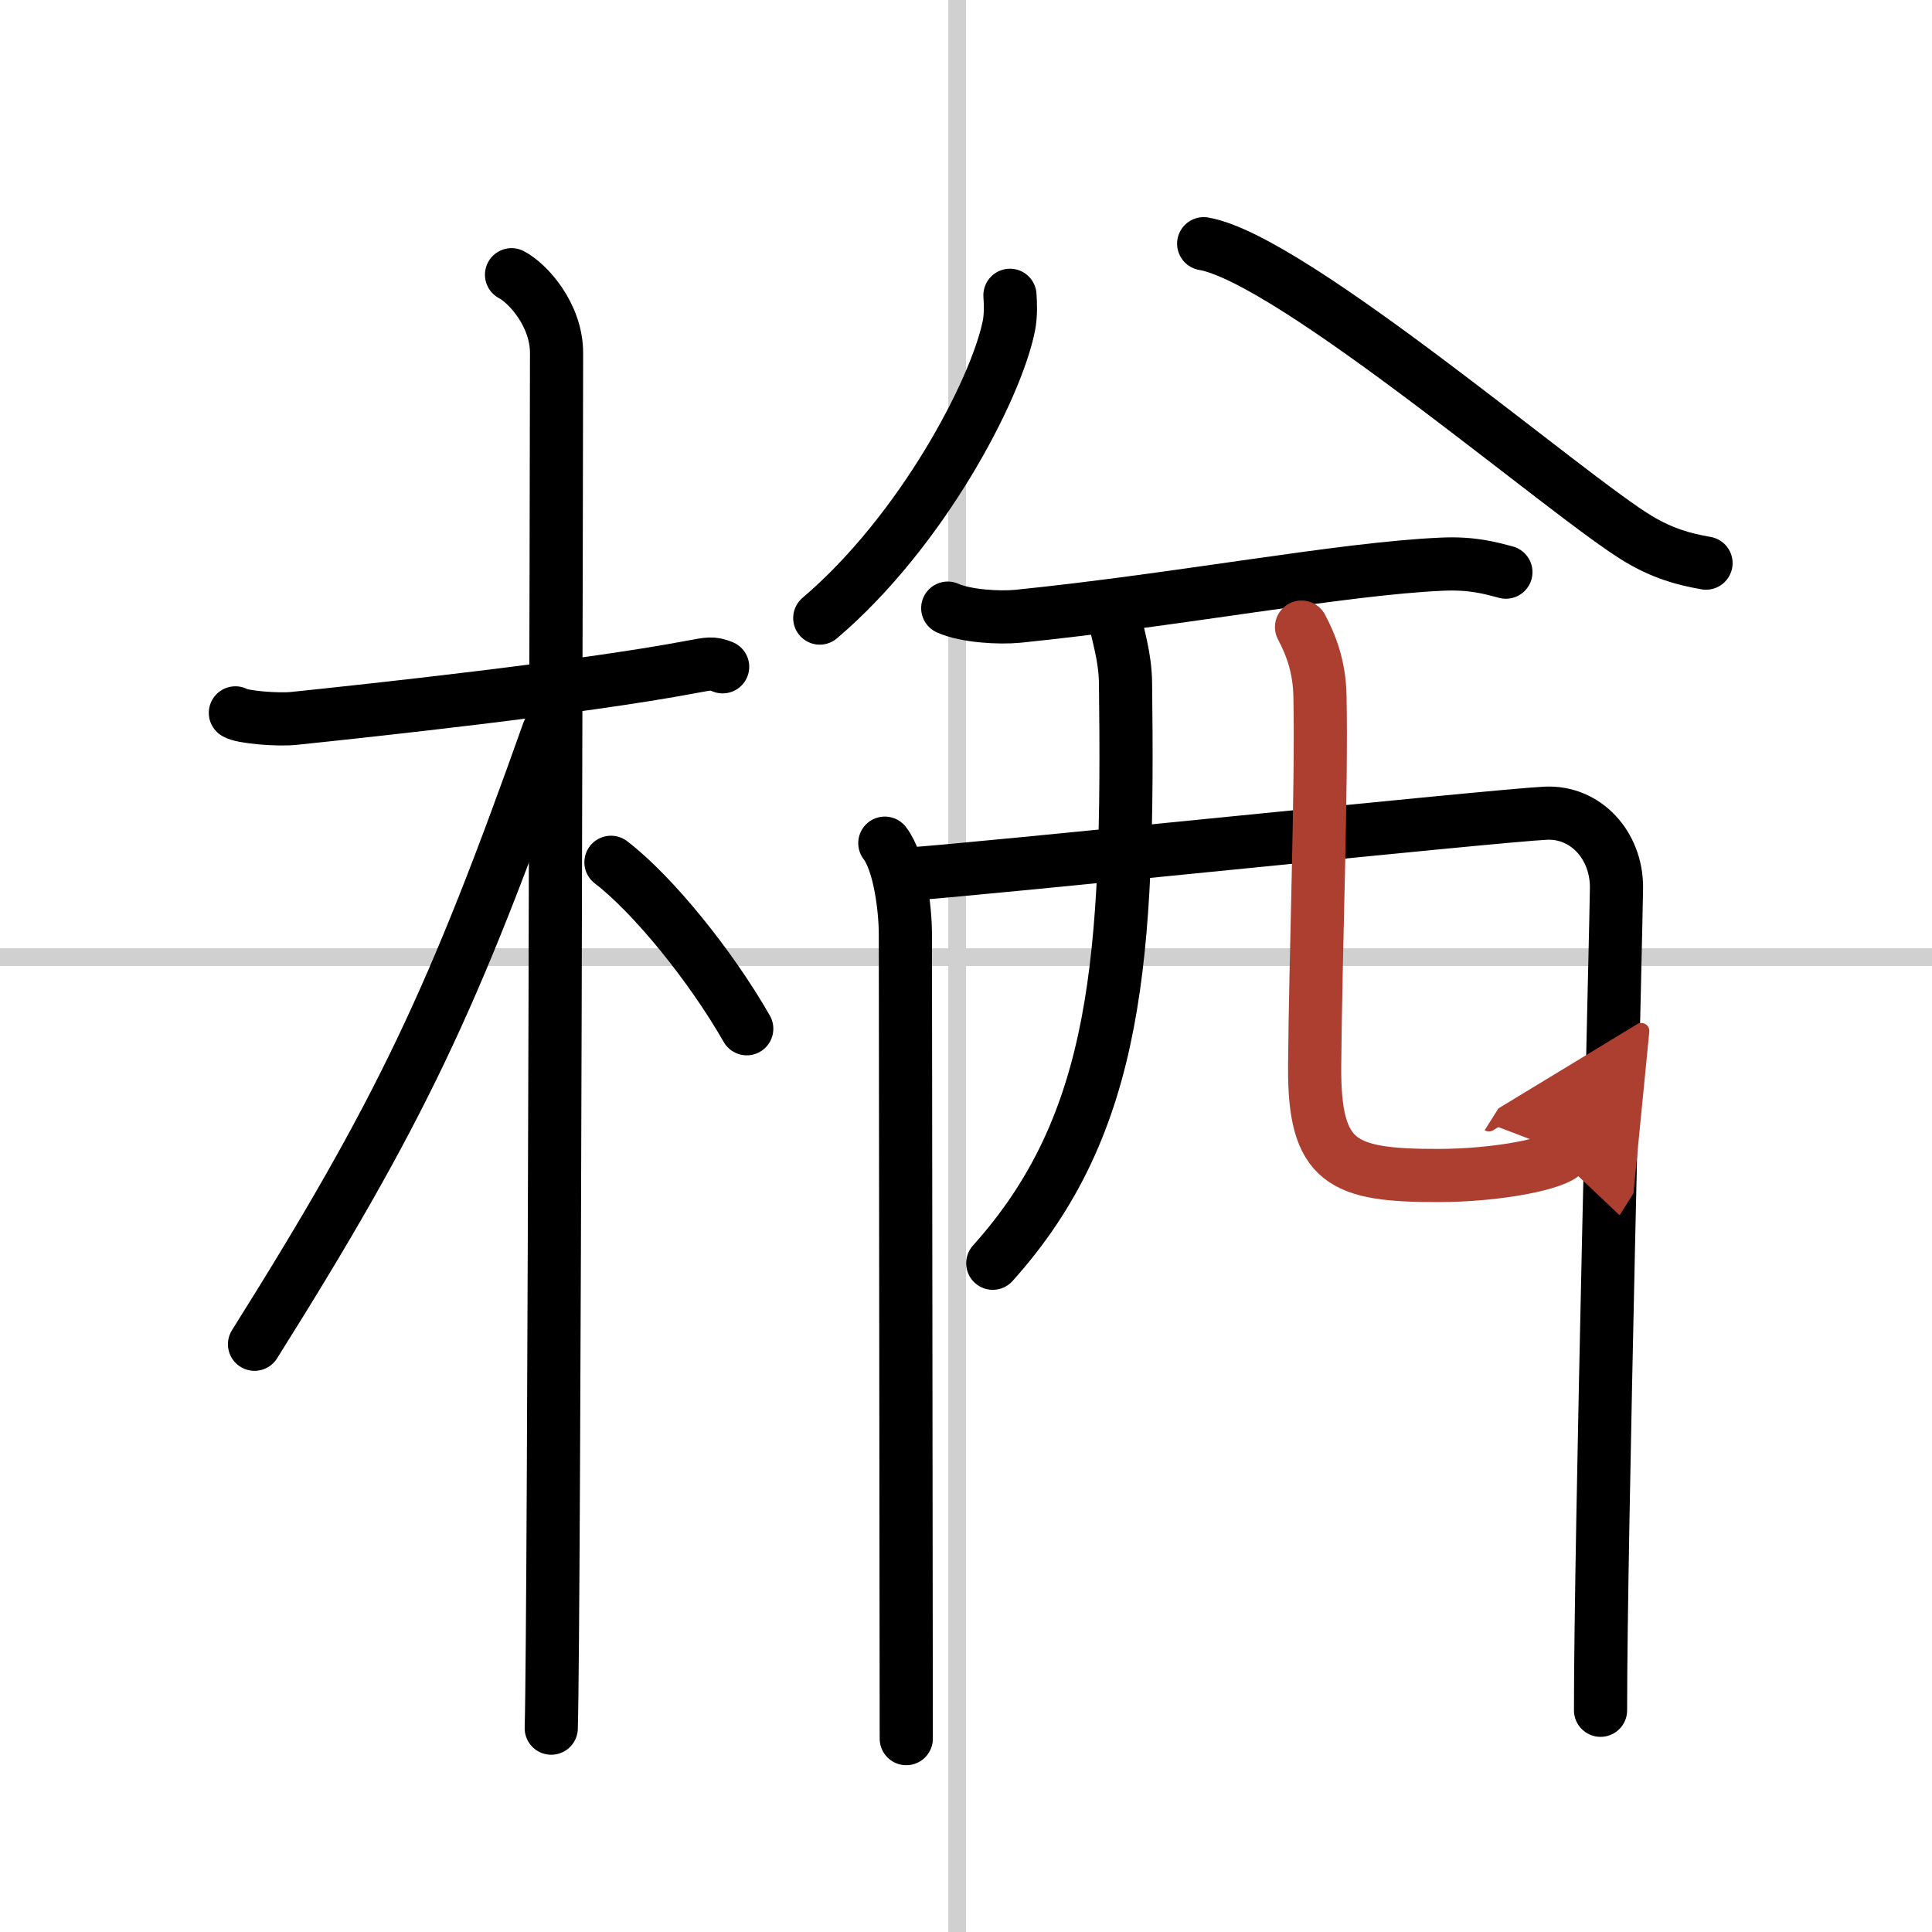
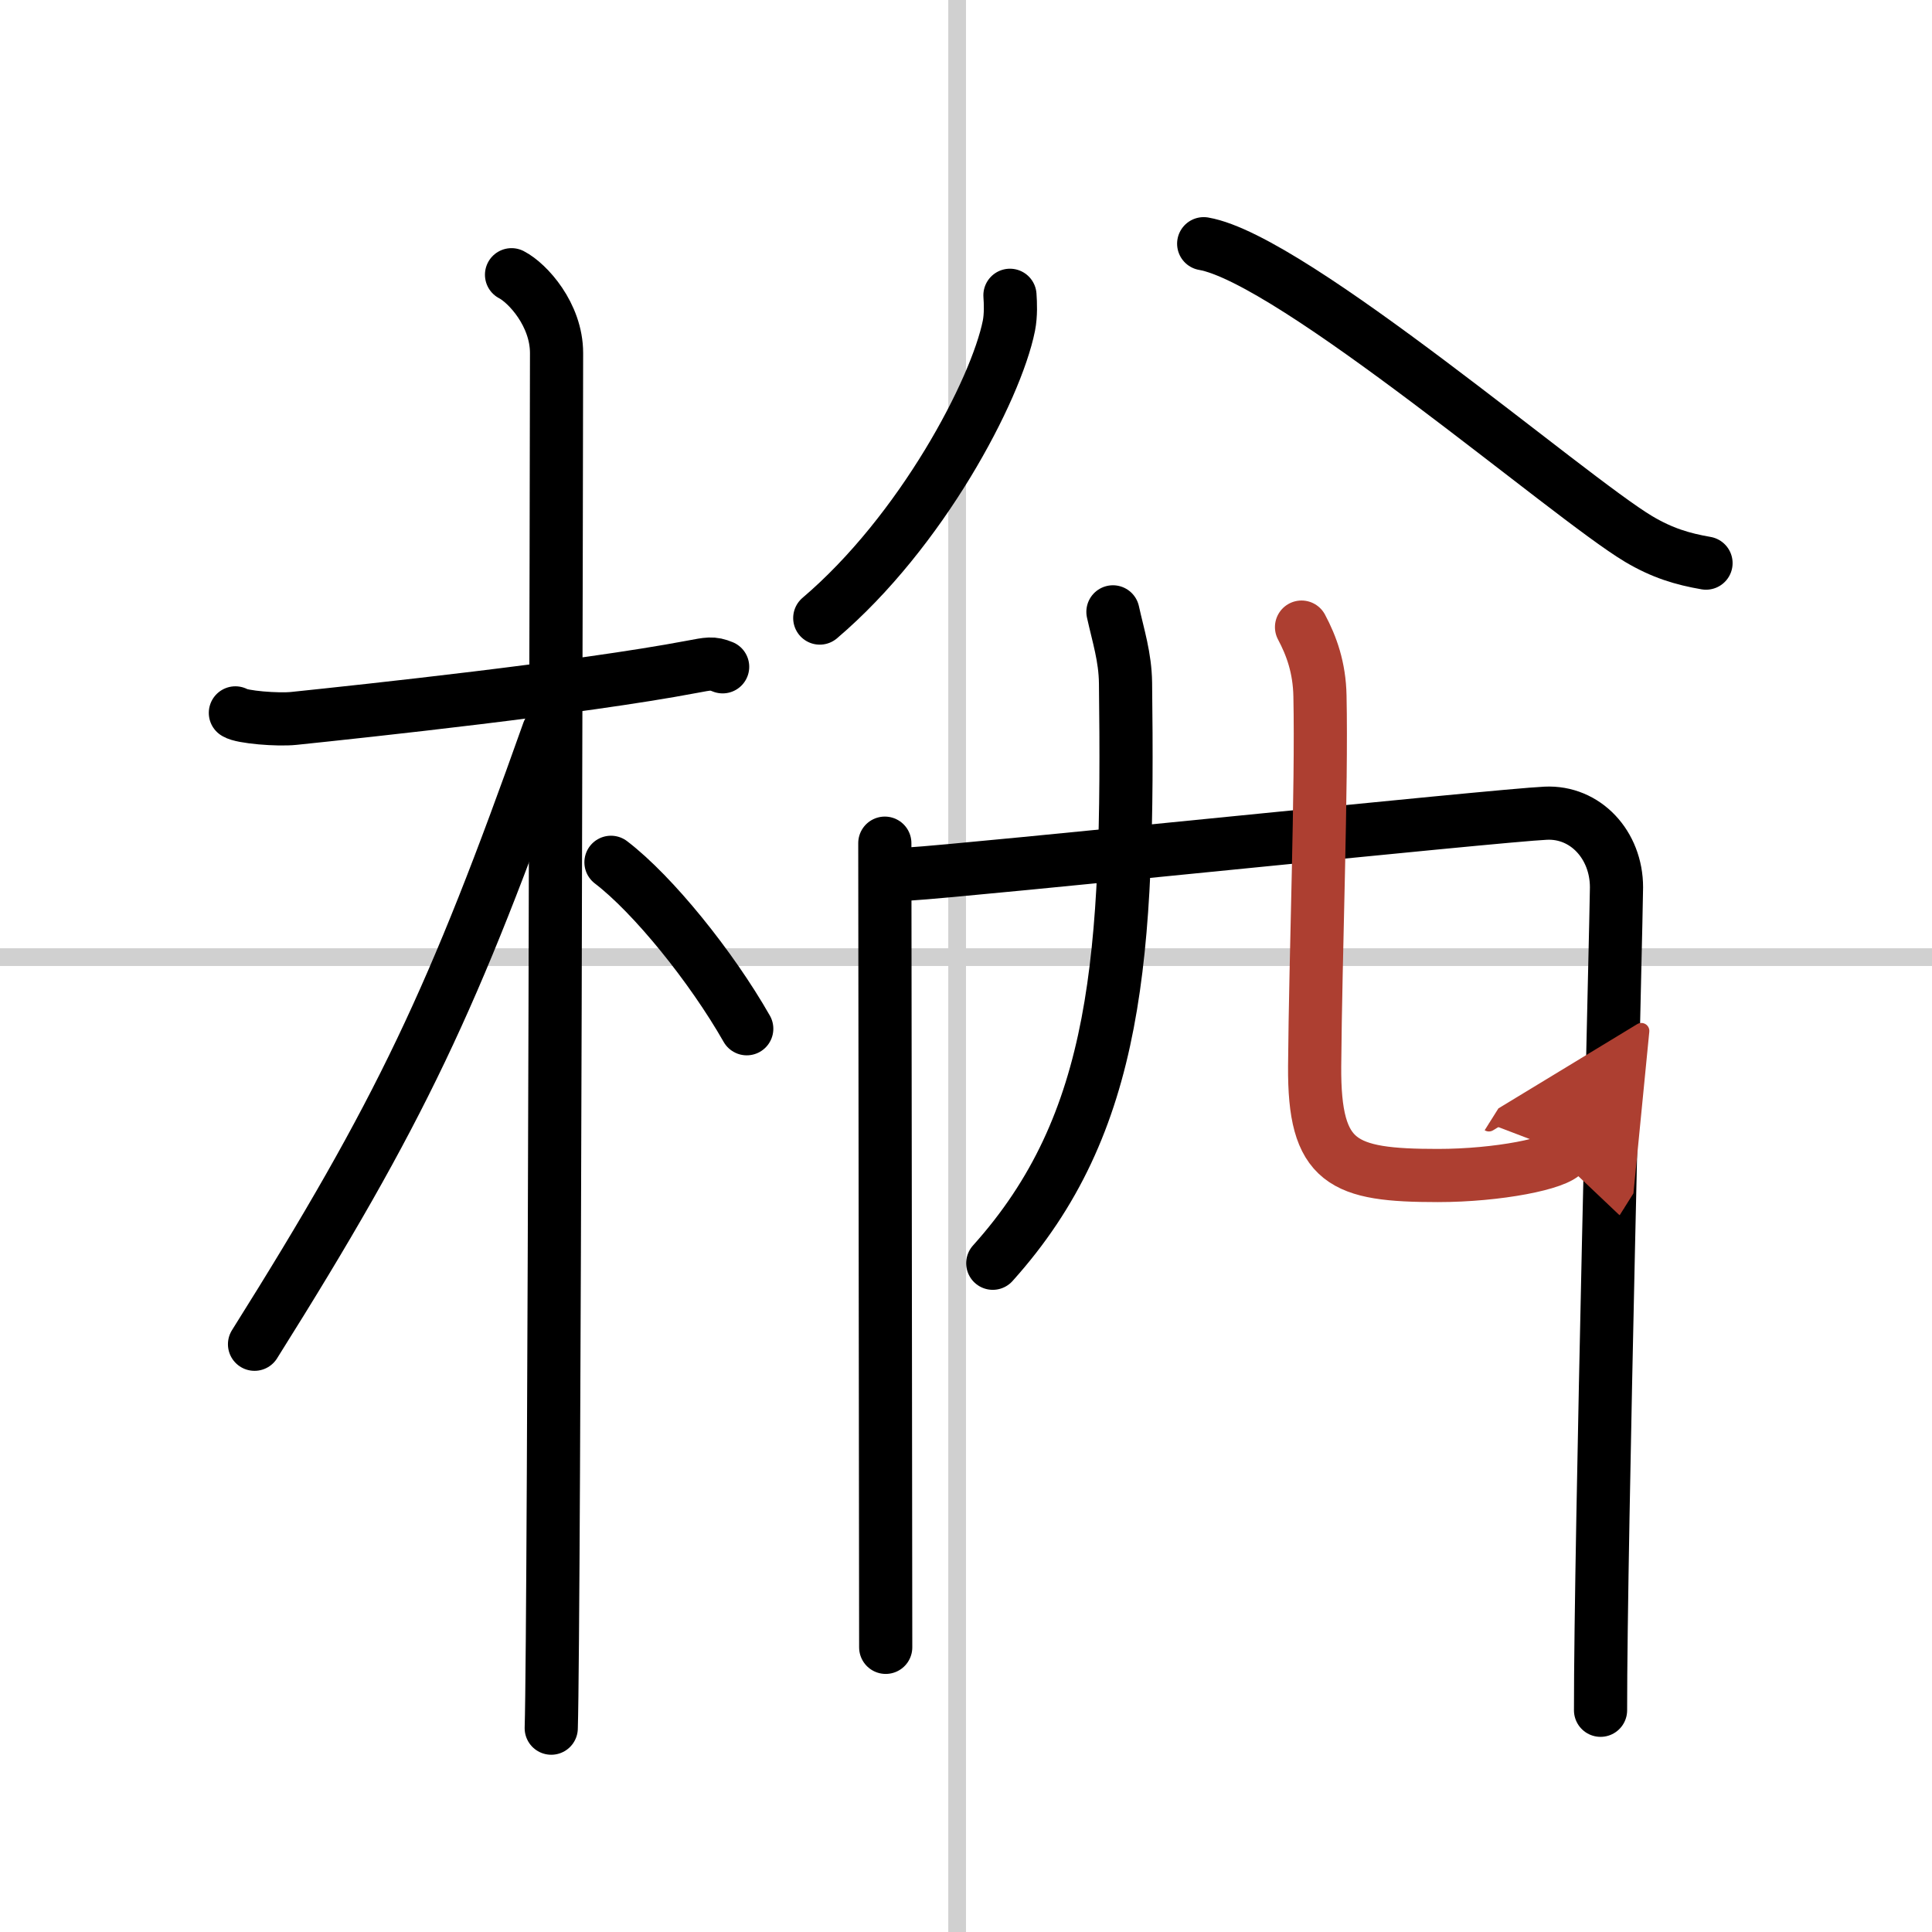
<svg xmlns="http://www.w3.org/2000/svg" width="400" height="400" viewBox="0 0 109 109">
  <defs>
    <marker id="a" markerWidth="4" orient="auto" refX="1" refY="5" viewBox="0 0 10 10">
      <polyline points="0 0 10 5 0 10 1 5" fill="#ad3f31" stroke="#ad3f31" />
    </marker>
  </defs>
  <g fill="none" stroke="#000" stroke-linecap="round" stroke-linejoin="round" stroke-width="3">
    <rect width="100%" height="100%" fill="#fff" stroke="#fff" />
    <line x1="54" x2="54" y2="109" stroke="#d0d0d0" stroke-width="1" />
    <line x2="109" y1="54" y2="54" stroke="#d0d0d0" stroke-width="1" />
    <path d="m13.28 40.22c0.35 0.24 2.39 0.41 3.31 0.31 3.94-0.41 16.12-1.71 22.45-2.91 0.92-0.17 1.15-0.24 1.73 0" />
    <path d="m28.86 15.5c0.91 0.47 2.54 2.25 2.54 4.42 0 0.95-0.12 71.75-0.3 77.58" />
    <path d="m30.94 41.28c-5.34 15.04-8.31 21.4-16.58 34.56" />
    <path d="m34.47 48.65c2.37 1.81 5.66 5.88 7.66 9.39" />
    <path d="m56.98 16.66c0.03 0.43 0.06 1.11-0.06 1.72-0.73 3.63-4.93 11.61-10.67 16.49" />
    <path d="m67.91 13.75c5.03 0.87 20.61 14.32 24.54 16.66 1.33 0.79 2.47 1.13 3.8 1.36" />
-     <path d="m53.47 34.31c1.03 0.46 2.91 0.56 3.95 0.46 9.15-0.93 18.26-2.69 23.93-2.94 1.71-0.08 2.75 0.22 3.61 0.45" />
-     <path d="m49.92 47.57c0.84 1.09 1.16 3.7 1.16 5.15s0.05 44.94 0.05 45.37" />
+     <path d="m49.92 47.57s0.05 44.94 0.05 45.37" />
    <path d="m51.29 49.31c3.18-0.18 33.2-3.31 35.91-3.43 2.25-0.11 4 1.79 4 4.18 0 1.34-0.91 37.16-0.9 46.43" />
    <path d="m62.79 34.52c0.3 1.36 0.69 2.54 0.71 4.01 0.19 15.43-0.39 24.85-7.49 32.74" />
    <path d="m73.43 35.38c0.56 1.05 1.01 2.28 1.04 3.89 0.11 5.12-0.25 14.56-0.3 20.88-0.04 5.49 1.58 6.17 6.95 6.17 3.4 0 6.78-0.68 7.17-1.3" marker-end="url(#a)" stroke="#ad3f31" />
  </g>
</svg>